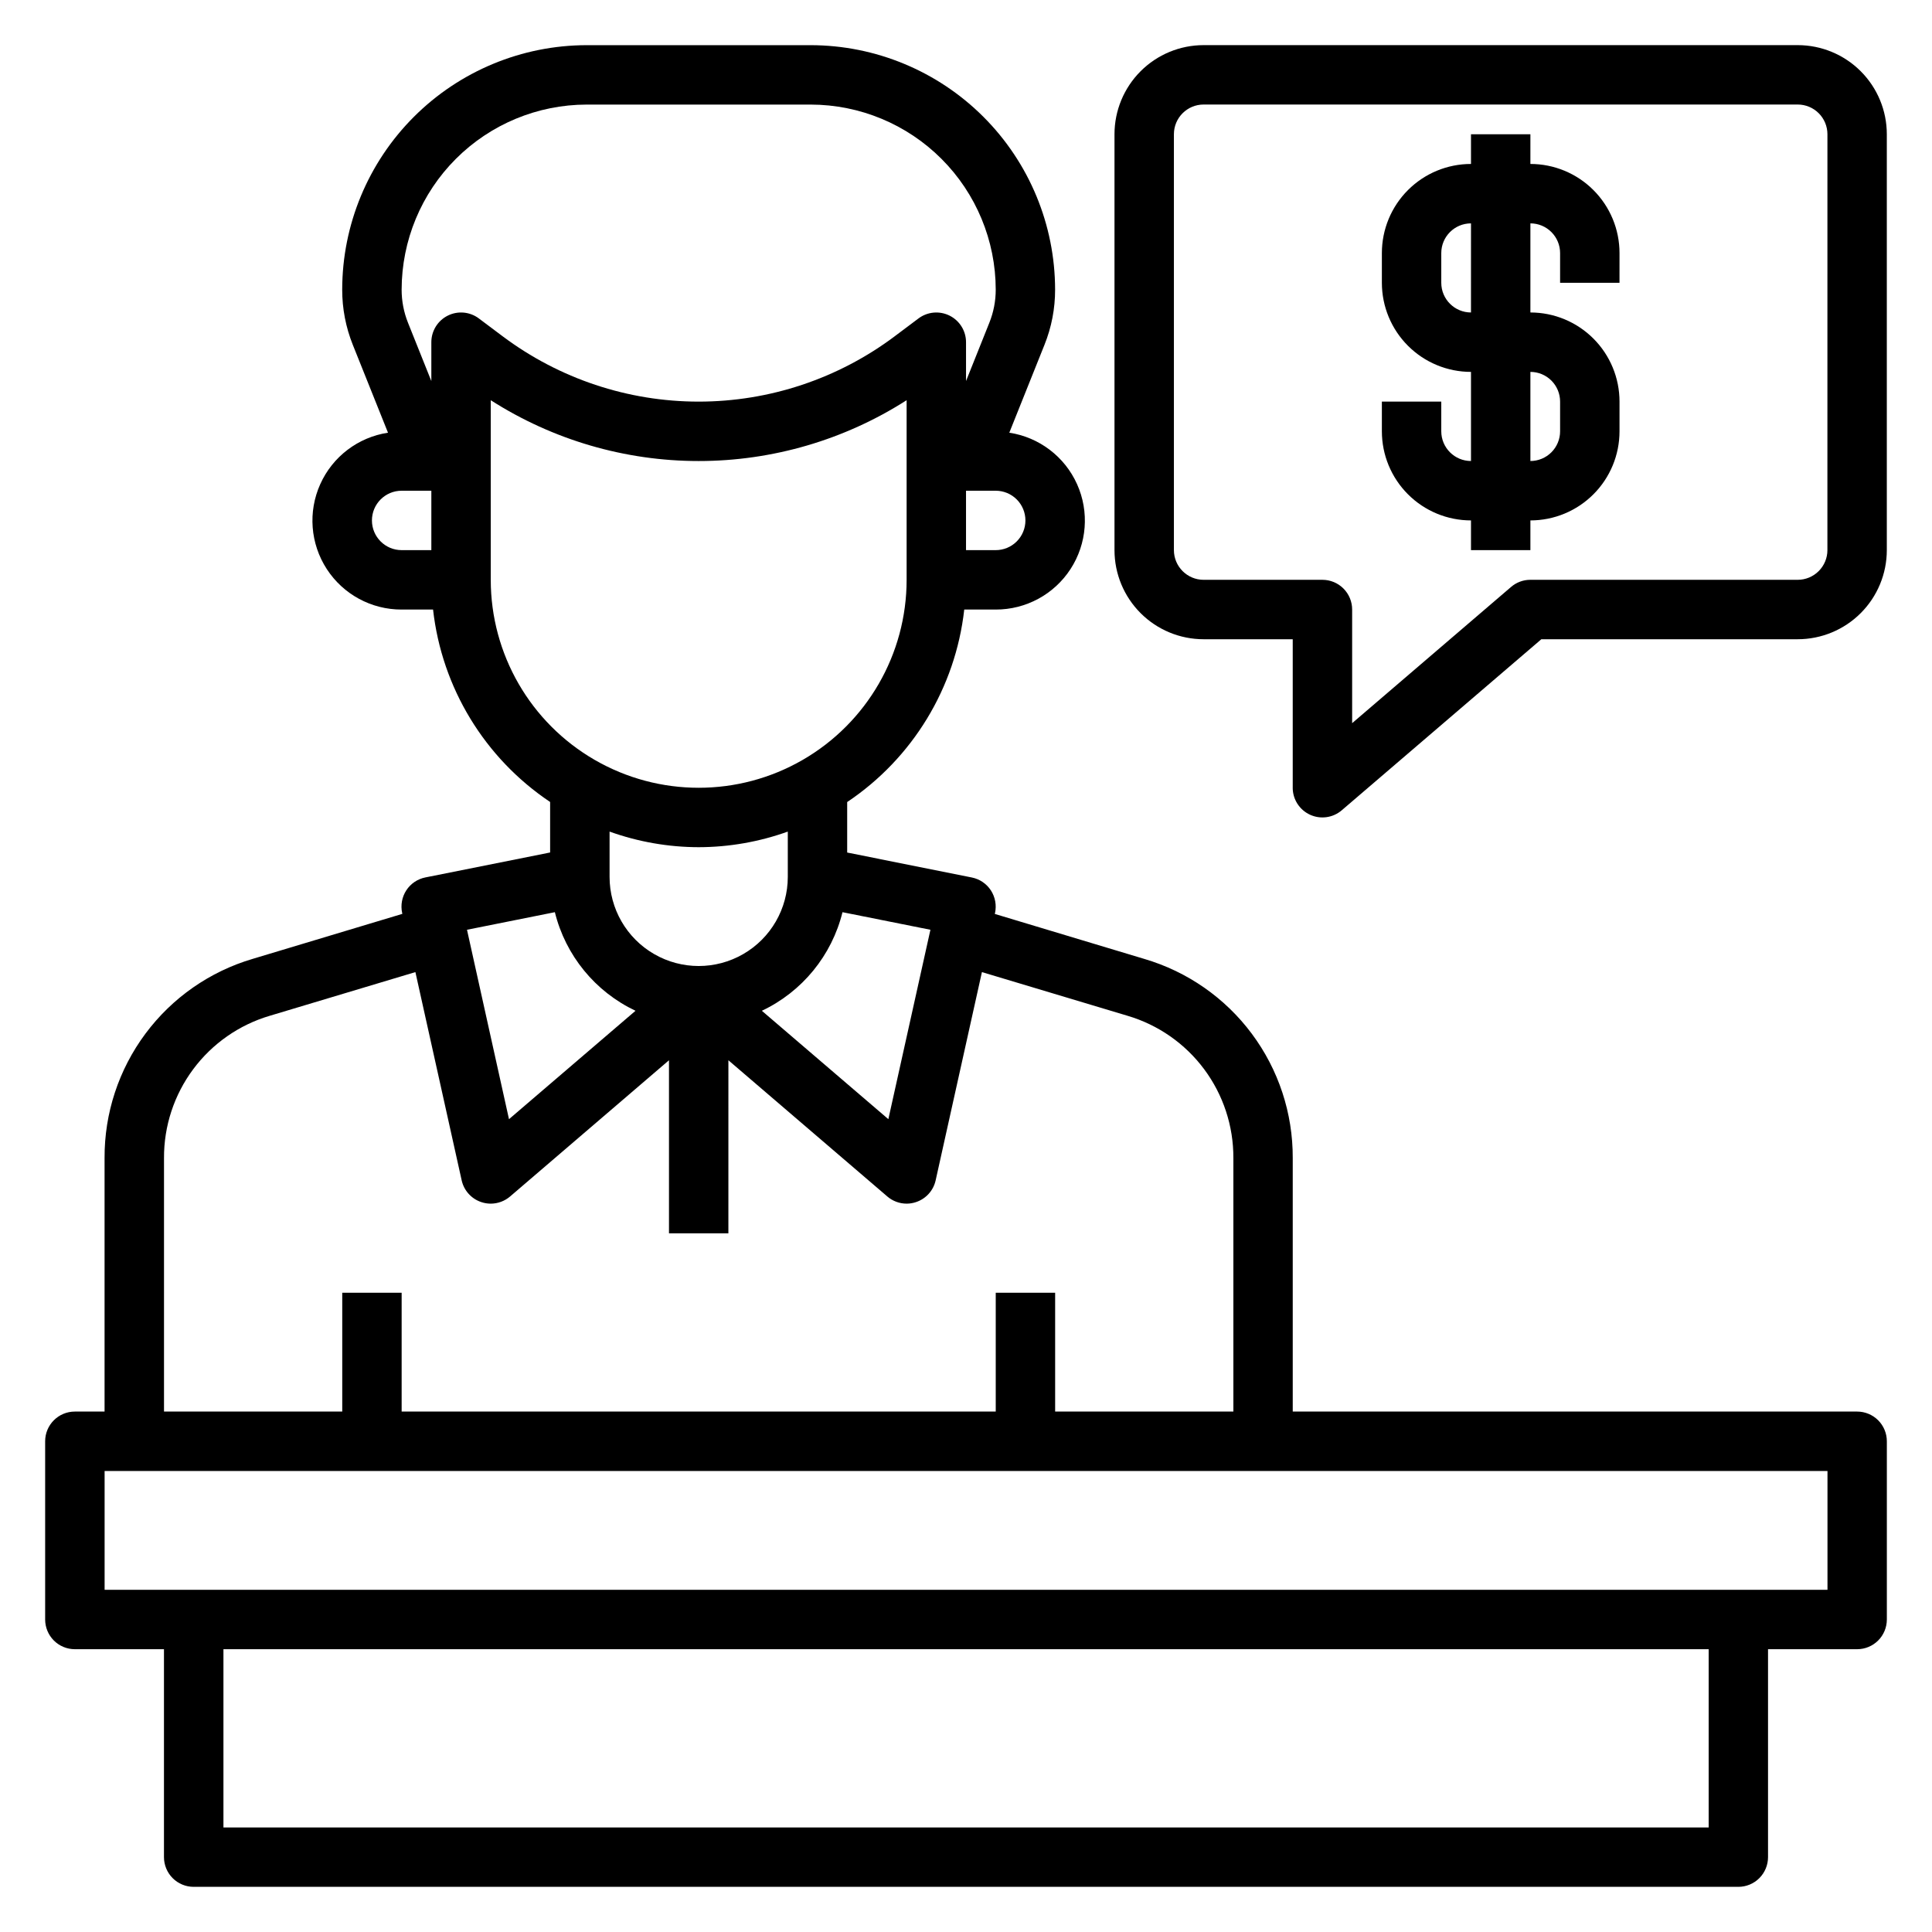
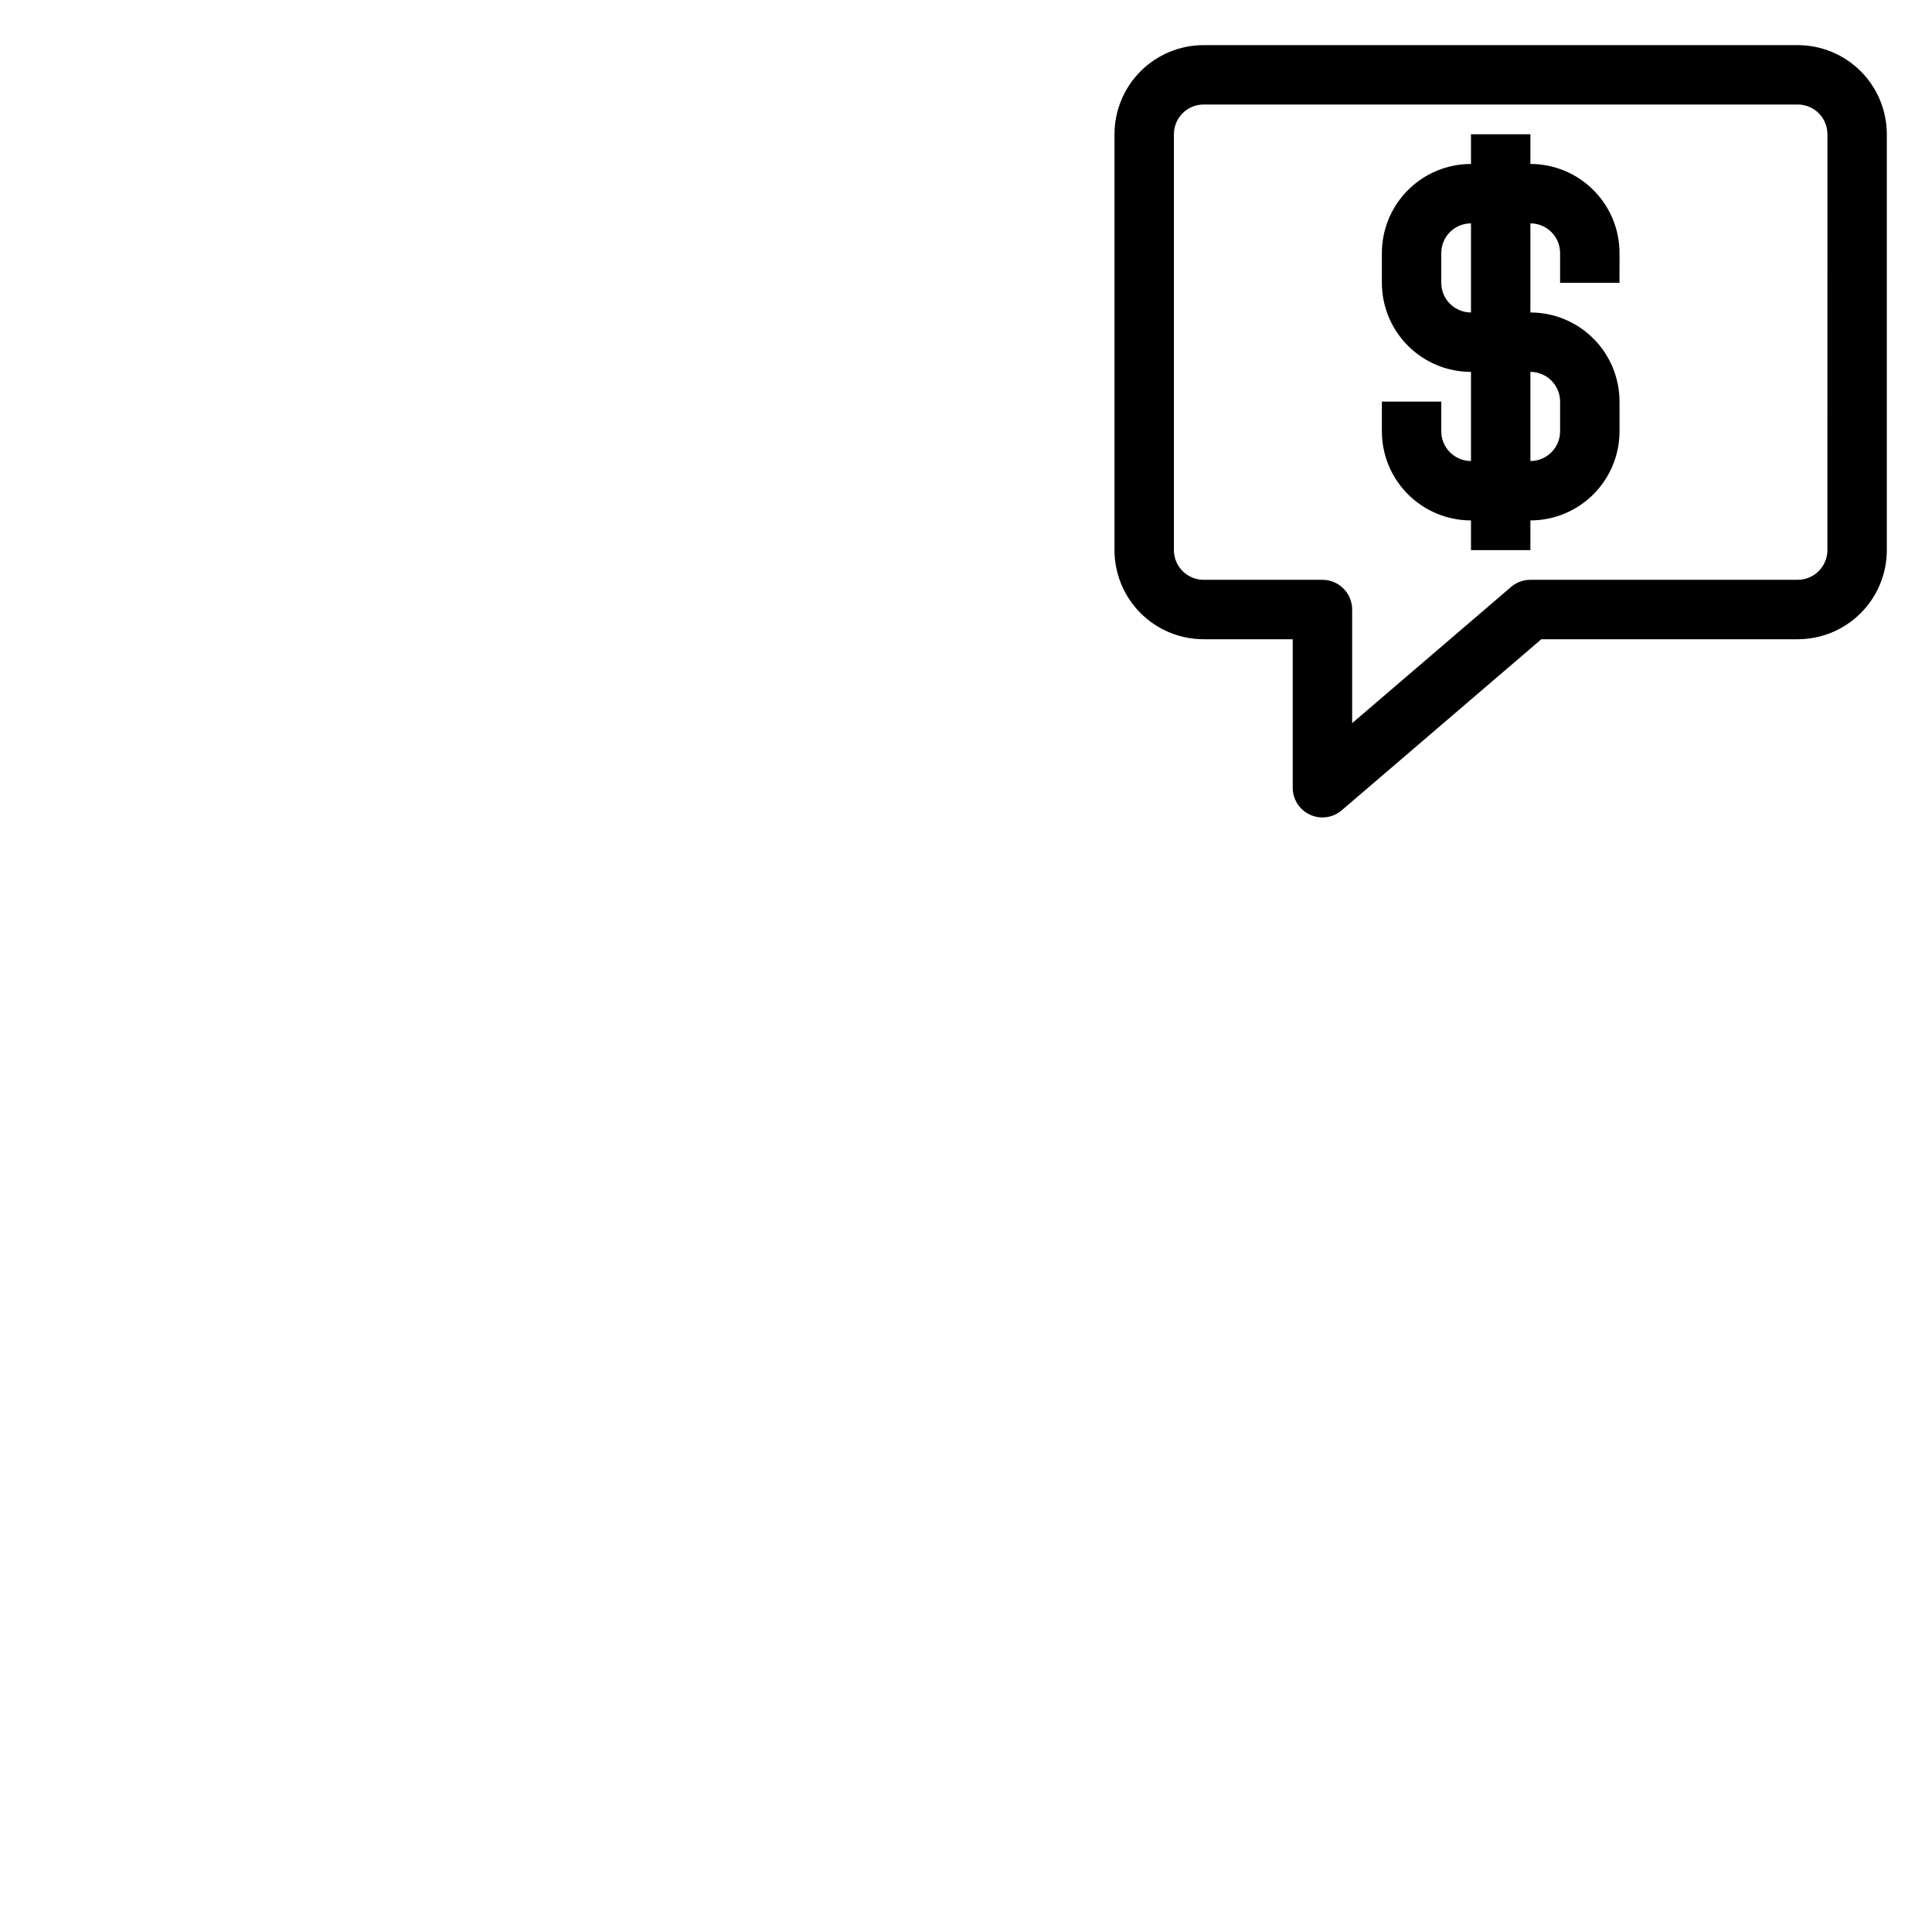
<svg xmlns="http://www.w3.org/2000/svg" fill="#000000" width="800px" height="800px" version="1.1" viewBox="144 144 512 512">
  <g>
-     <path d="m636.16 518.08h-149.57v-67.195c0.047-11.859-3.758-23.41-10.84-32.922-7.082-9.512-17.059-16.465-28.434-19.82l-39.684-11.941 0.055-0.234 0.004-0.004c0.445-2.066 0.055-4.227-1.098-6.004-1.156-1.773-2.977-3.004-5.051-3.418l-33.031-6.613v-13.383 0.004c17.344-11.609 28.695-30.27 31.023-51.012h8.336c8.004 0.02 15.477-4.023 19.832-10.738 4.359-6.715 5.012-15.184 1.73-22.488-3.281-7.305-10.043-12.441-17.957-13.645l9.32-23.285c1.871-4.652 2.828-9.621 2.816-14.633-0.016-17.176-6.848-33.641-18.992-45.785-12.145-12.145-28.609-18.977-45.785-18.996h-59.371c-17.176 0.02-33.641 6.852-45.785 18.996-12.145 12.145-18.977 28.609-18.992 45.785-0.008 5.008 0.945 9.973 2.809 14.625l9.328 23.293c-7.914 1.203-14.68 6.34-17.957 13.645-3.281 7.305-2.629 15.773 1.73 22.488 4.356 6.715 11.828 10.758 19.832 10.738h8.336c2.332 20.734 13.684 39.391 31.023 50.992v13.383l-33.062 6.613c-2.074 0.414-3.894 1.645-5.051 3.418-1.152 1.777-1.547 3.938-1.098 6.004l0.055 0.234-39.648 11.922c-11.383 3.356-21.363 10.316-28.445 19.836-7.086 9.52-10.883 21.082-10.828 32.945v67.195h-7.875c-4.348 0-7.871 3.523-7.871 7.871v47.234c0 2.086 0.832 4.09 2.305 5.566 1.477 1.477 3.481 2.305 5.566 2.305h23.617v55.105c0 2.086 0.832 4.09 2.305 5.566 1.477 1.477 3.481 2.305 5.566 2.305h409.35c2.086 0 4.09-0.828 5.566-2.305 1.477-1.477 2.305-3.481 2.305-5.566v-55.105h23.617c2.086 0 4.09-0.828 5.566-2.305 1.477-1.477 2.305-3.481 2.305-5.566v-47.234c0-2.086-0.828-4.09-2.305-5.566-1.477-1.473-3.481-2.305-5.566-2.305zm-268.89-132.34 23.301 4.66-11.148 50.191-33.527-28.727 0.004 0.004c10.688-5.059 18.535-14.652 21.371-26.129zm48.477-103.82c0 2.09-0.828 4.09-2.305 5.566s-3.481 2.305-5.566 2.305h-7.871v-15.742h7.871c2.086 0 4.09 0.828 5.566 2.305 1.477 1.477 2.305 3.481 2.305 5.566zm-173.18 0c0-4.348 3.523-7.871 7.871-7.871h7.871v15.742h-7.871c-4.348 0-7.871-3.523-7.871-7.871zm20.098-54.277c-2.672 1.332-4.356 4.062-4.356 7.047v10.297l-6.188-15.461c-1.117-2.793-1.688-5.773-1.684-8.777 0.016-13 5.188-25.465 14.379-34.656 9.195-9.191 21.656-14.363 34.656-14.379h59.371c13 0.016 25.461 5.188 34.652 14.379 9.195 9.191 14.367 21.656 14.383 34.656 0.004 3.008-0.57 5.984-1.691 8.777l-6.18 15.453v-10.289c0-2.984-1.688-5.707-4.352-7.043-2.668-1.332-5.859-1.047-8.246 0.742l-6.297 4.723v0.004c-14.988 11.238-33.219 17.316-51.957 17.316-18.734 0-36.965-6.078-51.953-17.316l-6.297-4.723v-0.004c-2.387-1.789-5.574-2.078-8.242-0.746zm11.391 70.023v-47.605c16.453 10.523 35.574 16.117 55.102 16.117 19.531 0 38.652-5.594 55.105-16.117v47.605c0 19.684-10.504 37.875-27.551 47.719-17.051 9.844-38.055 9.844-55.105 0-17.047-9.844-27.551-28.035-27.551-47.719zm55.105 70.848h-0.004c8.051-0.016 16.039-1.414 23.617-4.133v12.004c0 8.438-4.5 16.234-11.809 20.453-7.305 4.219-16.309 4.219-23.613 0-7.309-4.219-11.809-12.016-11.809-20.453v-12.004c7.578 2.719 15.566 4.117 23.613 4.133zm-38.117 17.223c2.836 11.477 10.684 21.07 21.371 26.129l-33.527 28.727-11.129-50.195zm-103.58 65.148c-0.039-8.473 2.676-16.73 7.734-23.527 5.059-6.801 12.188-11.773 20.312-14.172l38.574-11.57 12.266 55.199c0.602 2.699 2.578 4.883 5.203 5.754 0.805 0.273 1.652 0.41 2.504 0.41 1.875-0.004 3.691-0.676 5.117-1.898l42.113-36.102v45.871h15.742l0.004-45.871 42.117 36.102h-0.004c1.426 1.223 3.242 1.895 5.117 1.898 0.848 0 1.688-0.141 2.488-0.41 2.625-0.871 4.602-3.055 5.203-5.754l12.266-55.199 38.574 11.57h-0.004c8.133 2.398 15.266 7.367 20.324 14.168 5.062 6.797 7.777 15.055 7.742 23.531v67.195h-47.234v-31.488h-15.742v31.488h-157.44v-31.488h-15.742v31.488h-47.234zm409.35 177.41h-393.6v-47.234h393.6zm31.488-62.977h-456.58v-31.488h456.58z" />
    <path d="m620.41 155.96h-157.44c-6.266 0-12.273 2.488-16.699 6.918-4.43 4.43-6.918 10.438-6.918 16.699v110.21c0 6.266 2.488 12.27 6.918 16.699 4.426 4.43 10.434 6.918 16.699 6.918h23.617v39.359h-0.004c0.004 3.07 1.793 5.863 4.582 7.144 2.793 1.285 6.074 0.828 8.406-1.168l52.902-45.336h67.934c6.266 0 12.27-2.488 16.699-6.918 4.43-4.43 6.918-10.434 6.918-16.699v-110.21c0-6.262-2.488-12.27-6.918-16.699-4.43-4.43-10.434-6.918-16.699-6.918zm7.871 133.82h0.004c0 2.09-0.832 4.09-2.309 5.566-1.477 1.477-3.477 2.309-5.566 2.309h-70.848c-1.879-0.004-3.695 0.668-5.117 1.895l-42.113 36.094v-30.117c0-2.09-0.832-4.09-2.309-5.566-1.473-1.477-3.477-2.305-5.566-2.305h-31.484c-4.348 0-7.875-3.527-7.875-7.875v-110.21c0-4.348 3.527-7.871 7.875-7.871h157.44c2.09 0 4.09 0.828 5.566 2.305 1.477 1.477 2.309 3.477 2.309 5.566z" />
    <path d="m549.57 187.45v-7.871h-15.742v7.871c-6.266 0-12.273 2.488-16.699 6.918-4.43 4.43-6.918 10.434-6.918 16.699v7.871c0 6.266 2.488 12.27 6.918 16.699 4.426 4.43 10.434 6.918 16.699 6.918v23.617c-4.348 0-7.875-3.527-7.875-7.875v-7.871h-15.742v7.871c0 6.266 2.488 12.273 6.918 16.699 4.426 4.43 10.434 6.918 16.699 6.918v7.871h15.742v-7.871c6.266 0 12.27-2.488 16.699-6.918 4.43-4.426 6.918-10.434 6.918-16.699v-7.871c0-6.262-2.488-12.27-6.918-16.699-4.43-4.43-10.434-6.918-16.699-6.918v-23.613c2.09 0 4.09 0.828 5.566 2.305 1.477 1.477 2.305 3.477 2.305 5.566v7.871h15.742l0.004-7.871c0-6.266-2.488-12.27-6.918-16.699-4.43-4.43-10.434-6.918-16.699-6.918zm7.871 62.977v7.871c0 2.09-0.828 4.09-2.305 5.566-1.477 1.477-3.477 2.309-5.566 2.309v-23.617c2.09 0 4.09 0.828 5.566 2.305 1.477 1.477 2.305 3.481 2.305 5.566zm-23.617-23.617h0.004c-4.348 0-7.875-3.523-7.875-7.871v-7.871c0-4.348 3.527-7.871 7.875-7.871z" />
  </g>
</svg>